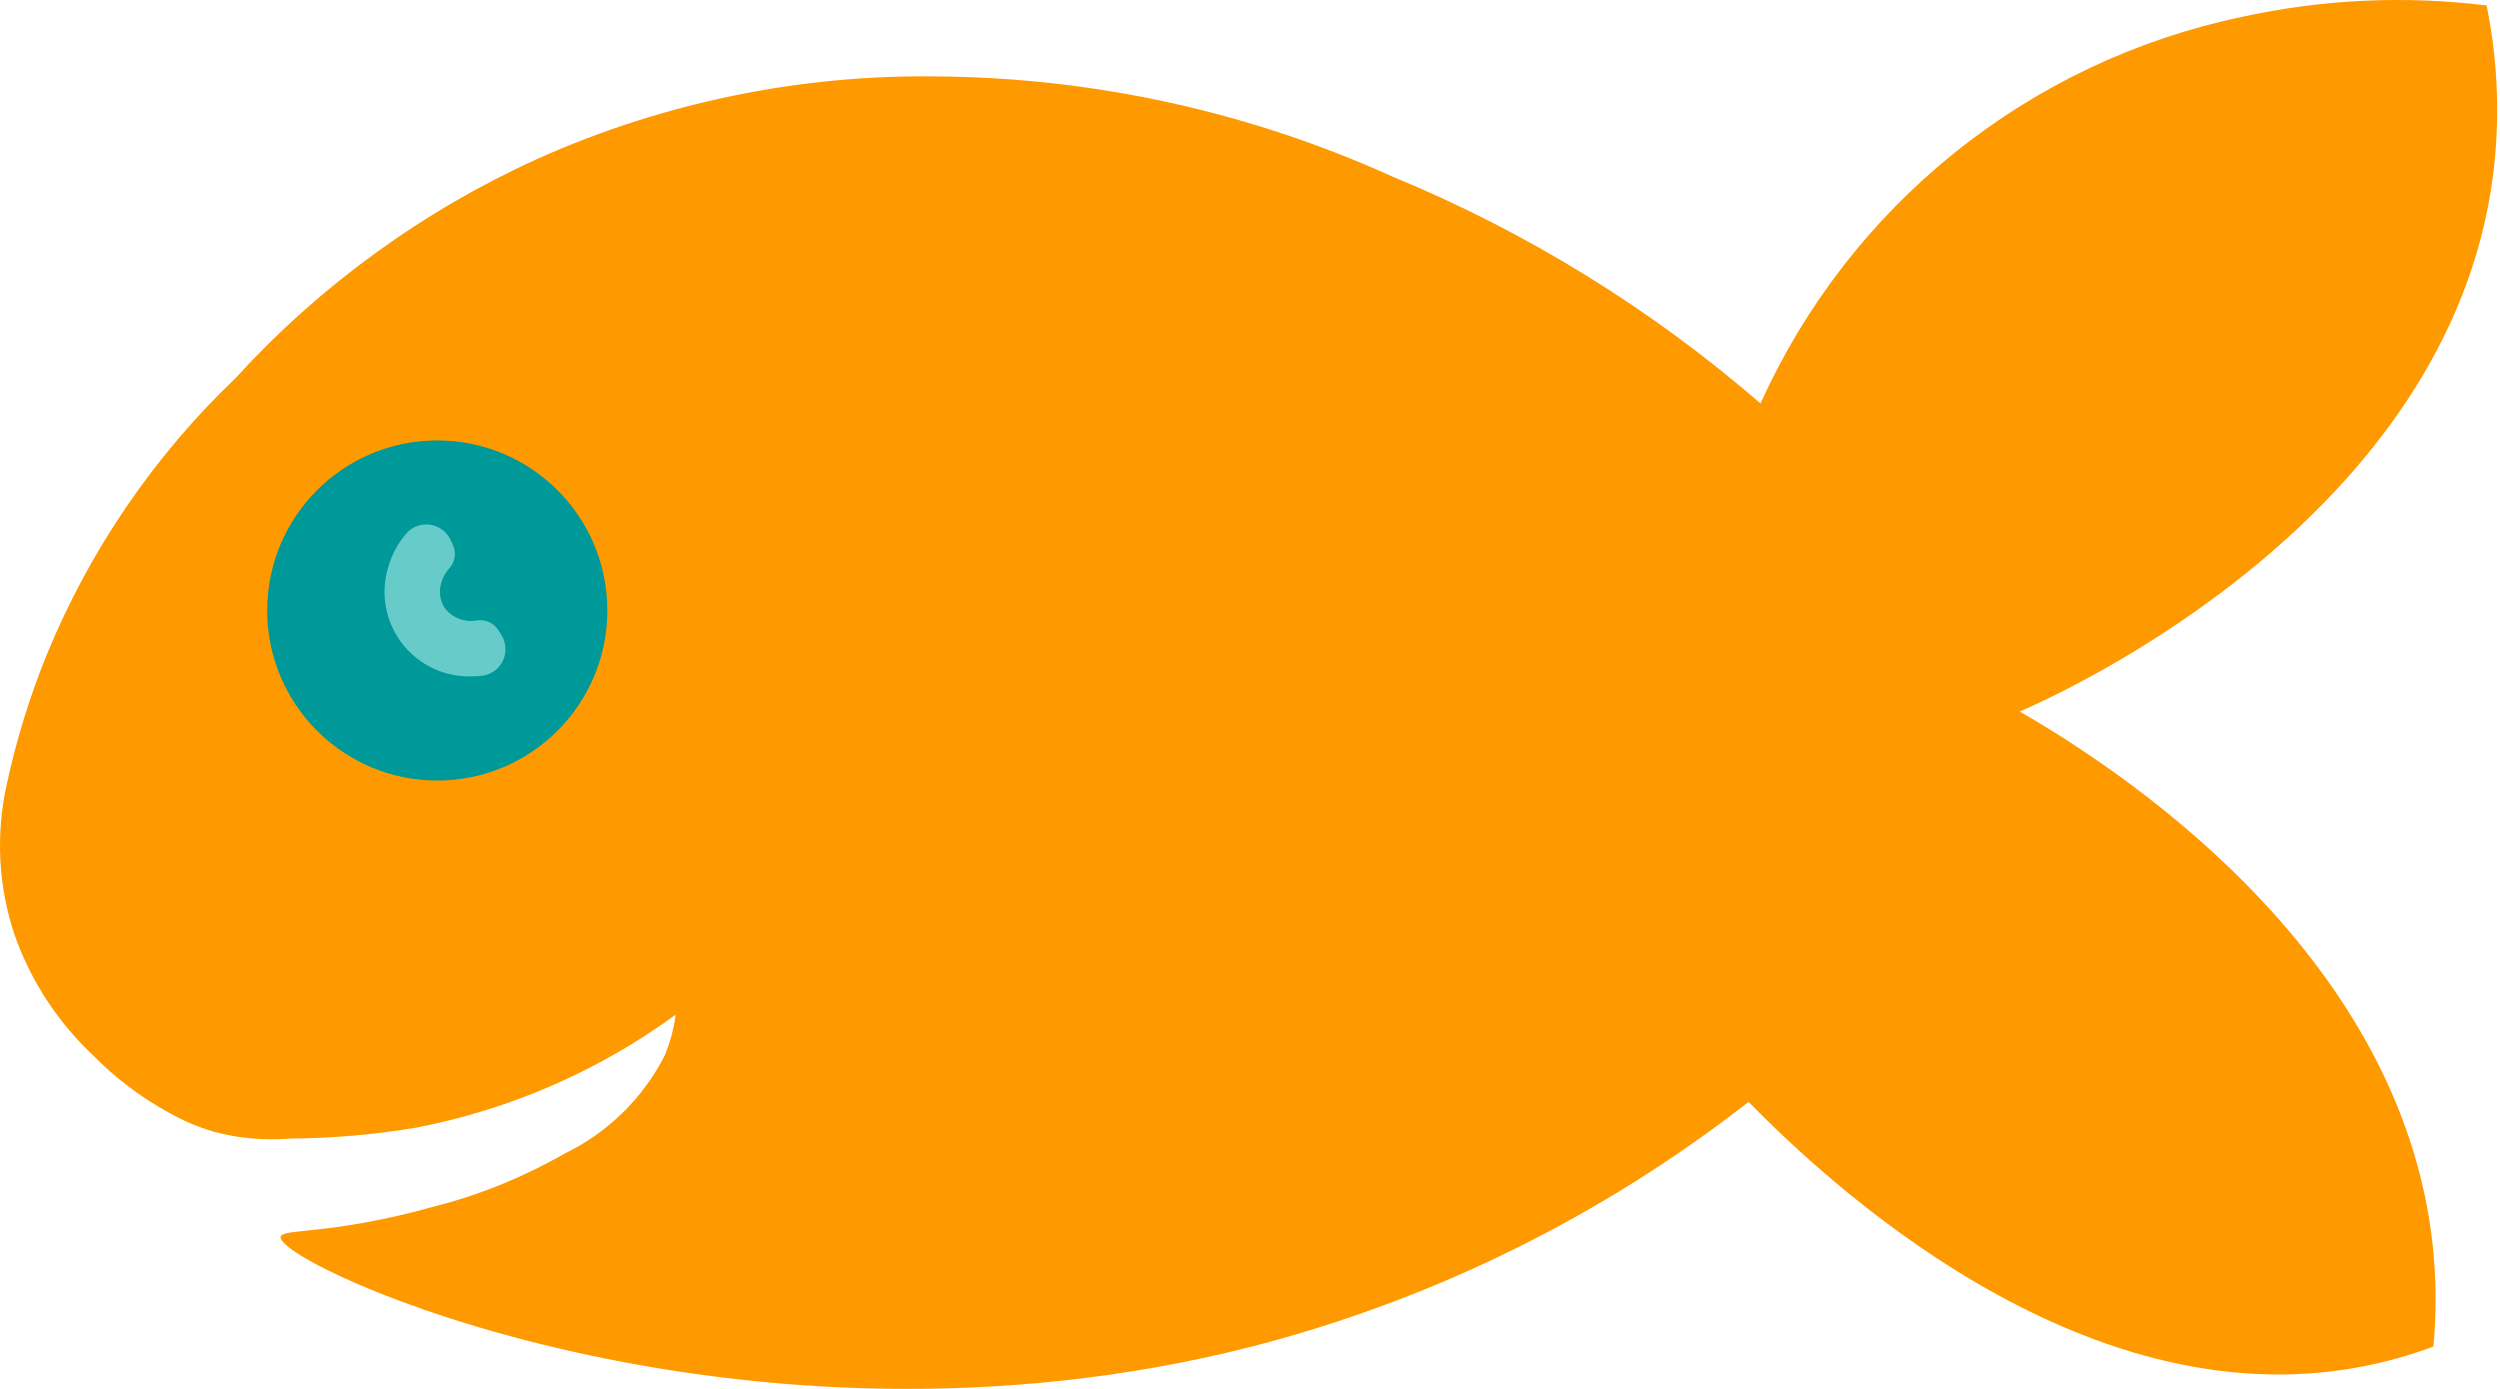
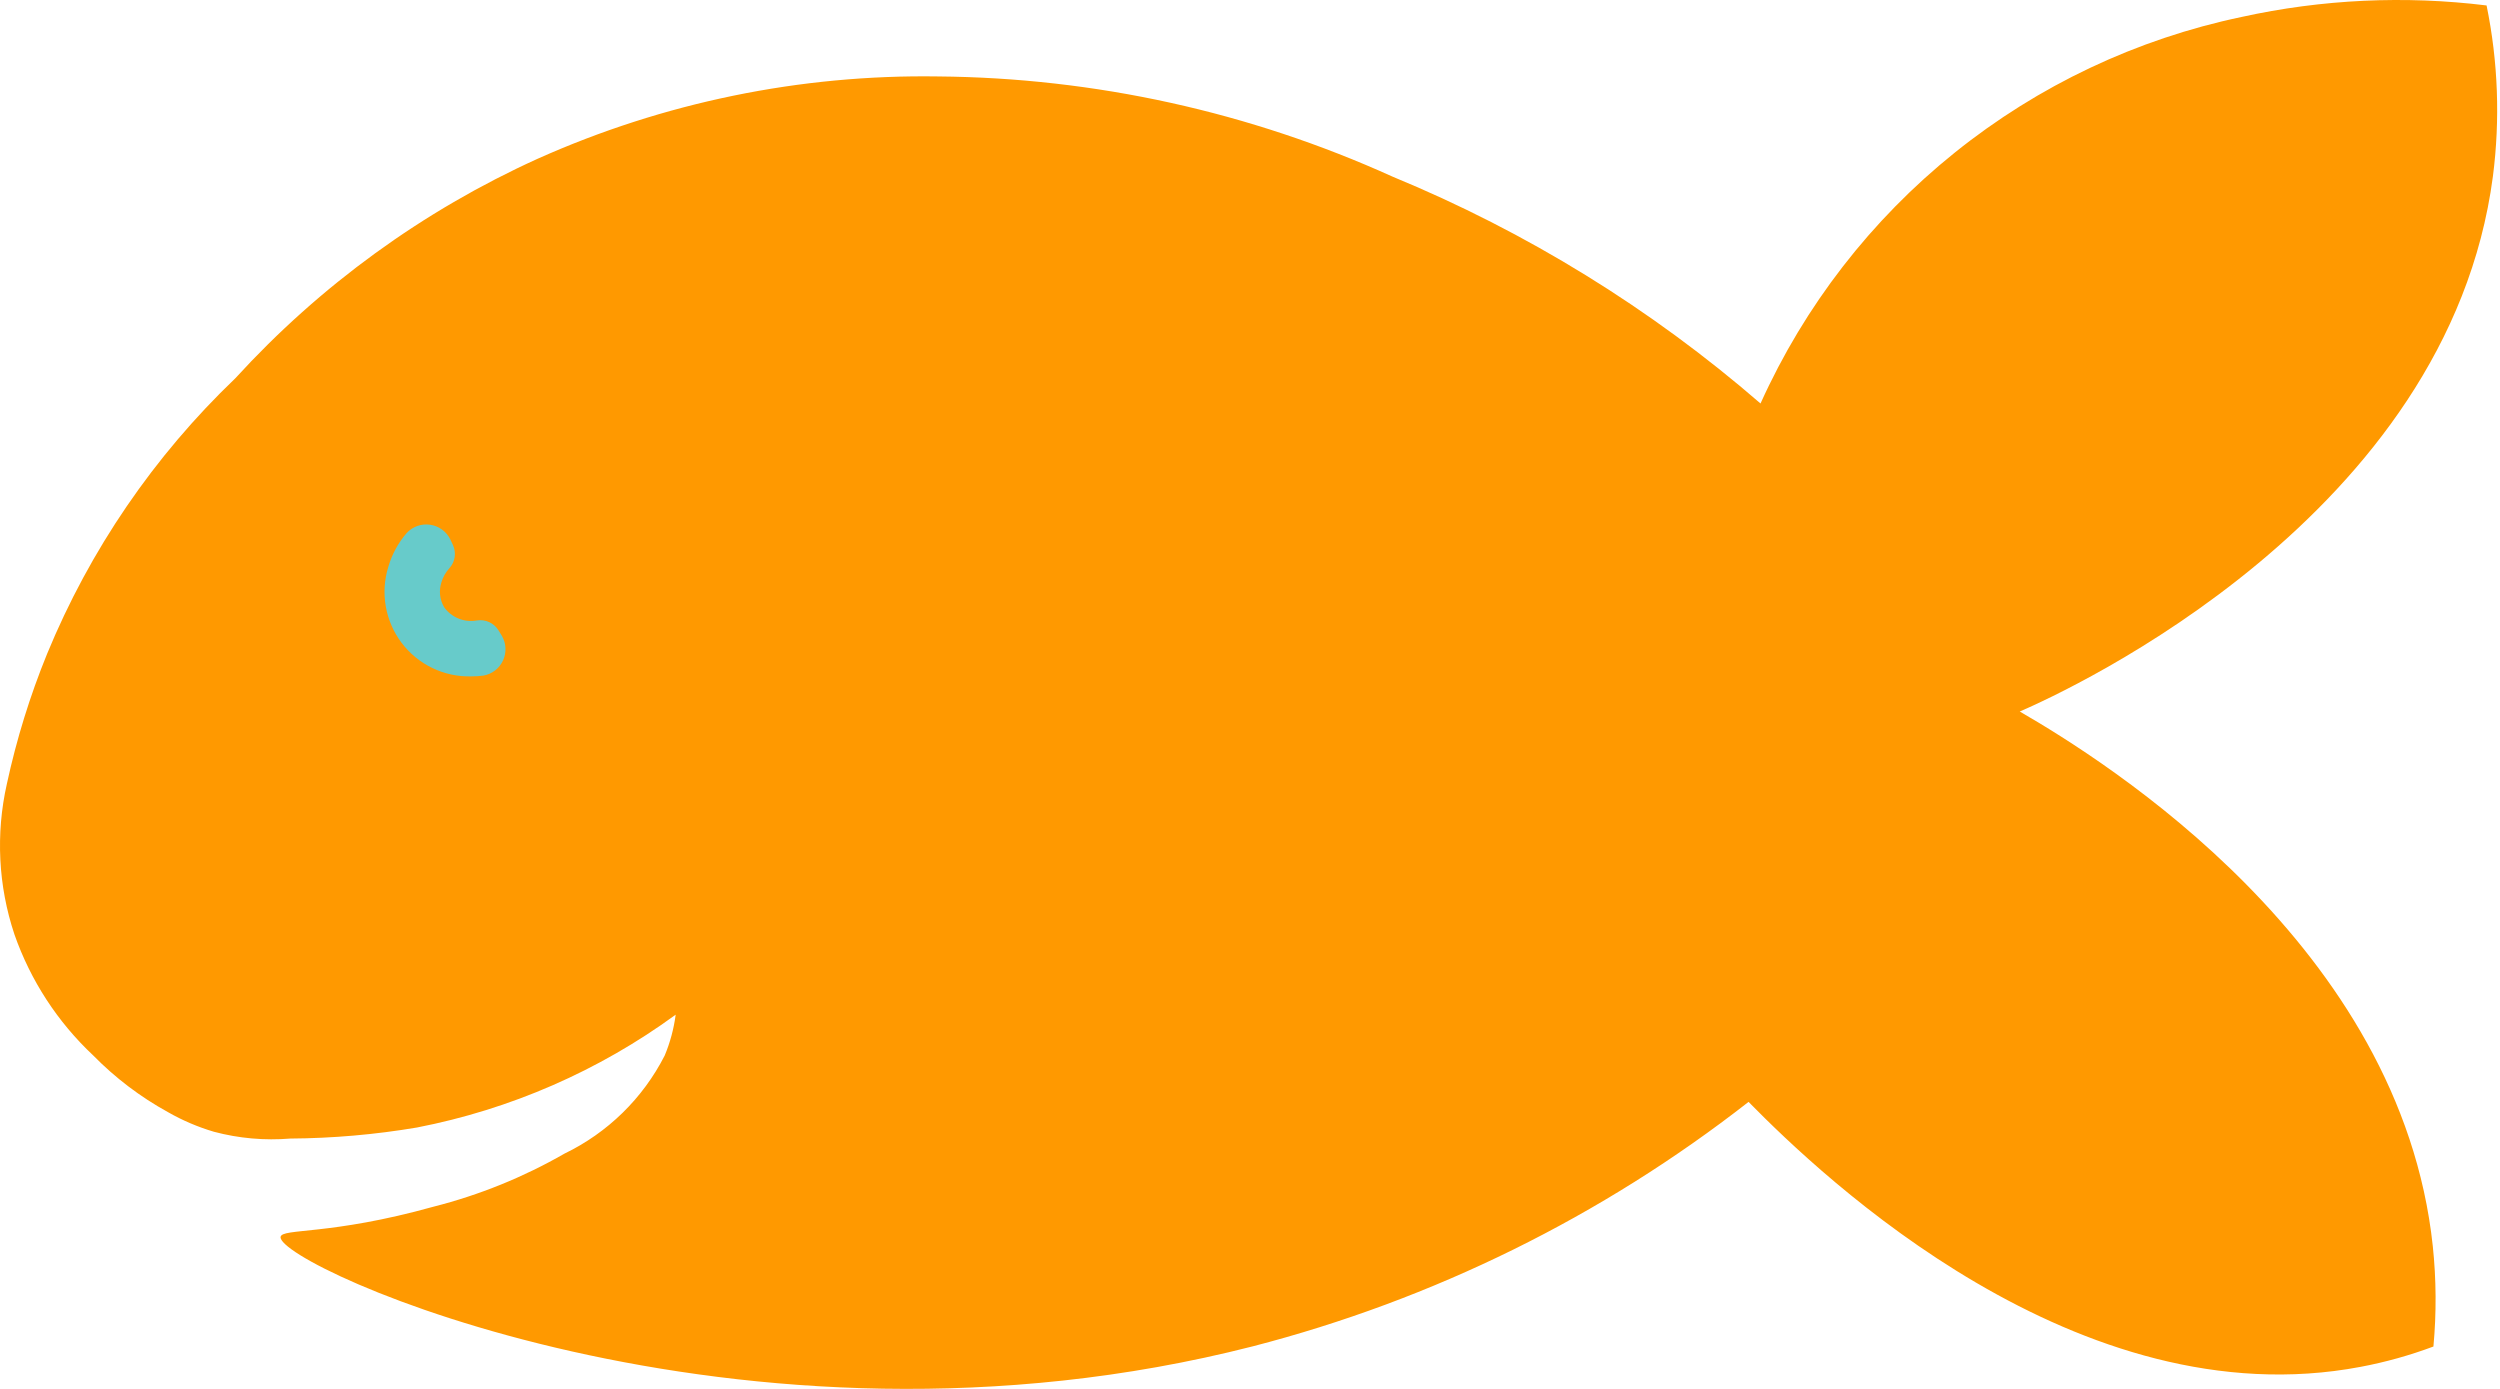
<svg xmlns="http://www.w3.org/2000/svg" width="144" height="80" viewBox="0 0 144 80" fill="none">
  <path d="M101.406 23.241C103.946 17.61 107.779 12.659 112.594 8.791C117.409 4.922 123.07 2.245 129.115 0.977C133.747 -0.042 138.519 -0.266 143.227 0.314C143.891 3.554 144.014 6.882 143.591 10.162C141.023 29.734 119.201 39.741 116.339 40.984C121.327 43.871 138.29 54.464 140.129 71.781C140.331 73.701 140.343 75.637 140.165 77.56C138.802 78.07 137.398 78.462 135.968 78.731C119.699 81.814 105.012 67.846 100.717 63.469C92.263 70.072 82.541 74.865 72.156 77.55C42.515 85.127 15.92 72.86 16.162 71.247C16.239 70.733 18.987 71.175 24.972 69.505C27.613 68.834 30.15 67.806 32.513 66.449C35.003 65.247 37.032 63.262 38.287 60.798C38.601 60.045 38.813 59.254 38.919 58.445C34.49 61.679 29.404 63.897 24.021 64.944C21.609 65.352 19.168 65.565 16.722 65.581C15.244 65.703 13.757 65.571 12.324 65.19C11.398 64.916 10.506 64.535 9.668 64.055C8.084 63.183 6.635 62.084 5.369 60.793C3.318 58.87 1.762 56.48 0.833 53.827C-0.102 51.029 -0.253 48.028 0.396 45.15C0.949 42.591 1.724 40.085 2.713 37.661C5.179 31.673 8.872 26.268 13.552 21.792C18.438 16.444 24.359 12.143 30.956 9.15C38.211 5.902 46.089 4.282 54.037 4.403C63.066 4.482 71.98 6.447 80.205 10.172C87.93 13.357 95.09 17.77 101.406 23.241Z" fill="#FF9900" />
-   <path d="M25.187 44.96C30.597 44.96 34.983 40.574 34.983 35.164C34.983 29.754 30.597 25.368 25.187 25.368C19.777 25.368 15.391 29.754 15.391 35.164C15.391 40.574 19.777 44.96 25.187 44.96Z" fill="#009999" />
  <path d="M27.125 38.96C26.353 38.977 25.588 38.81 24.893 38.473C24.198 38.136 23.593 37.639 23.129 37.022C22.664 36.406 22.353 35.687 22.221 34.926C22.088 34.166 22.139 33.384 22.368 32.647C22.577 31.93 22.938 31.266 23.426 30.7C23.595 30.518 23.806 30.379 24.041 30.296C24.276 30.213 24.527 30.189 24.773 30.224C25.02 30.259 25.254 30.354 25.456 30.499C25.658 30.645 25.821 30.837 25.933 31.06L26.087 31.388C26.19 31.609 26.226 31.855 26.188 32.096C26.151 32.337 26.042 32.561 25.876 32.739C25.666 32.971 25.512 33.246 25.424 33.546C25.349 33.781 25.323 34.029 25.35 34.274C25.376 34.519 25.454 34.756 25.578 34.969C25.787 35.262 26.074 35.49 26.407 35.627C26.74 35.763 27.104 35.802 27.459 35.739C27.7 35.699 27.948 35.73 28.171 35.831C28.395 35.932 28.583 36.097 28.712 36.305L28.907 36.623C29.032 36.837 29.103 37.078 29.114 37.325C29.126 37.573 29.078 37.819 28.974 38.044C28.87 38.269 28.714 38.465 28.518 38.617C28.322 38.768 28.093 38.87 27.849 38.914C27.609 38.946 27.367 38.962 27.125 38.96Z" fill="#67CBCA" />
</svg>